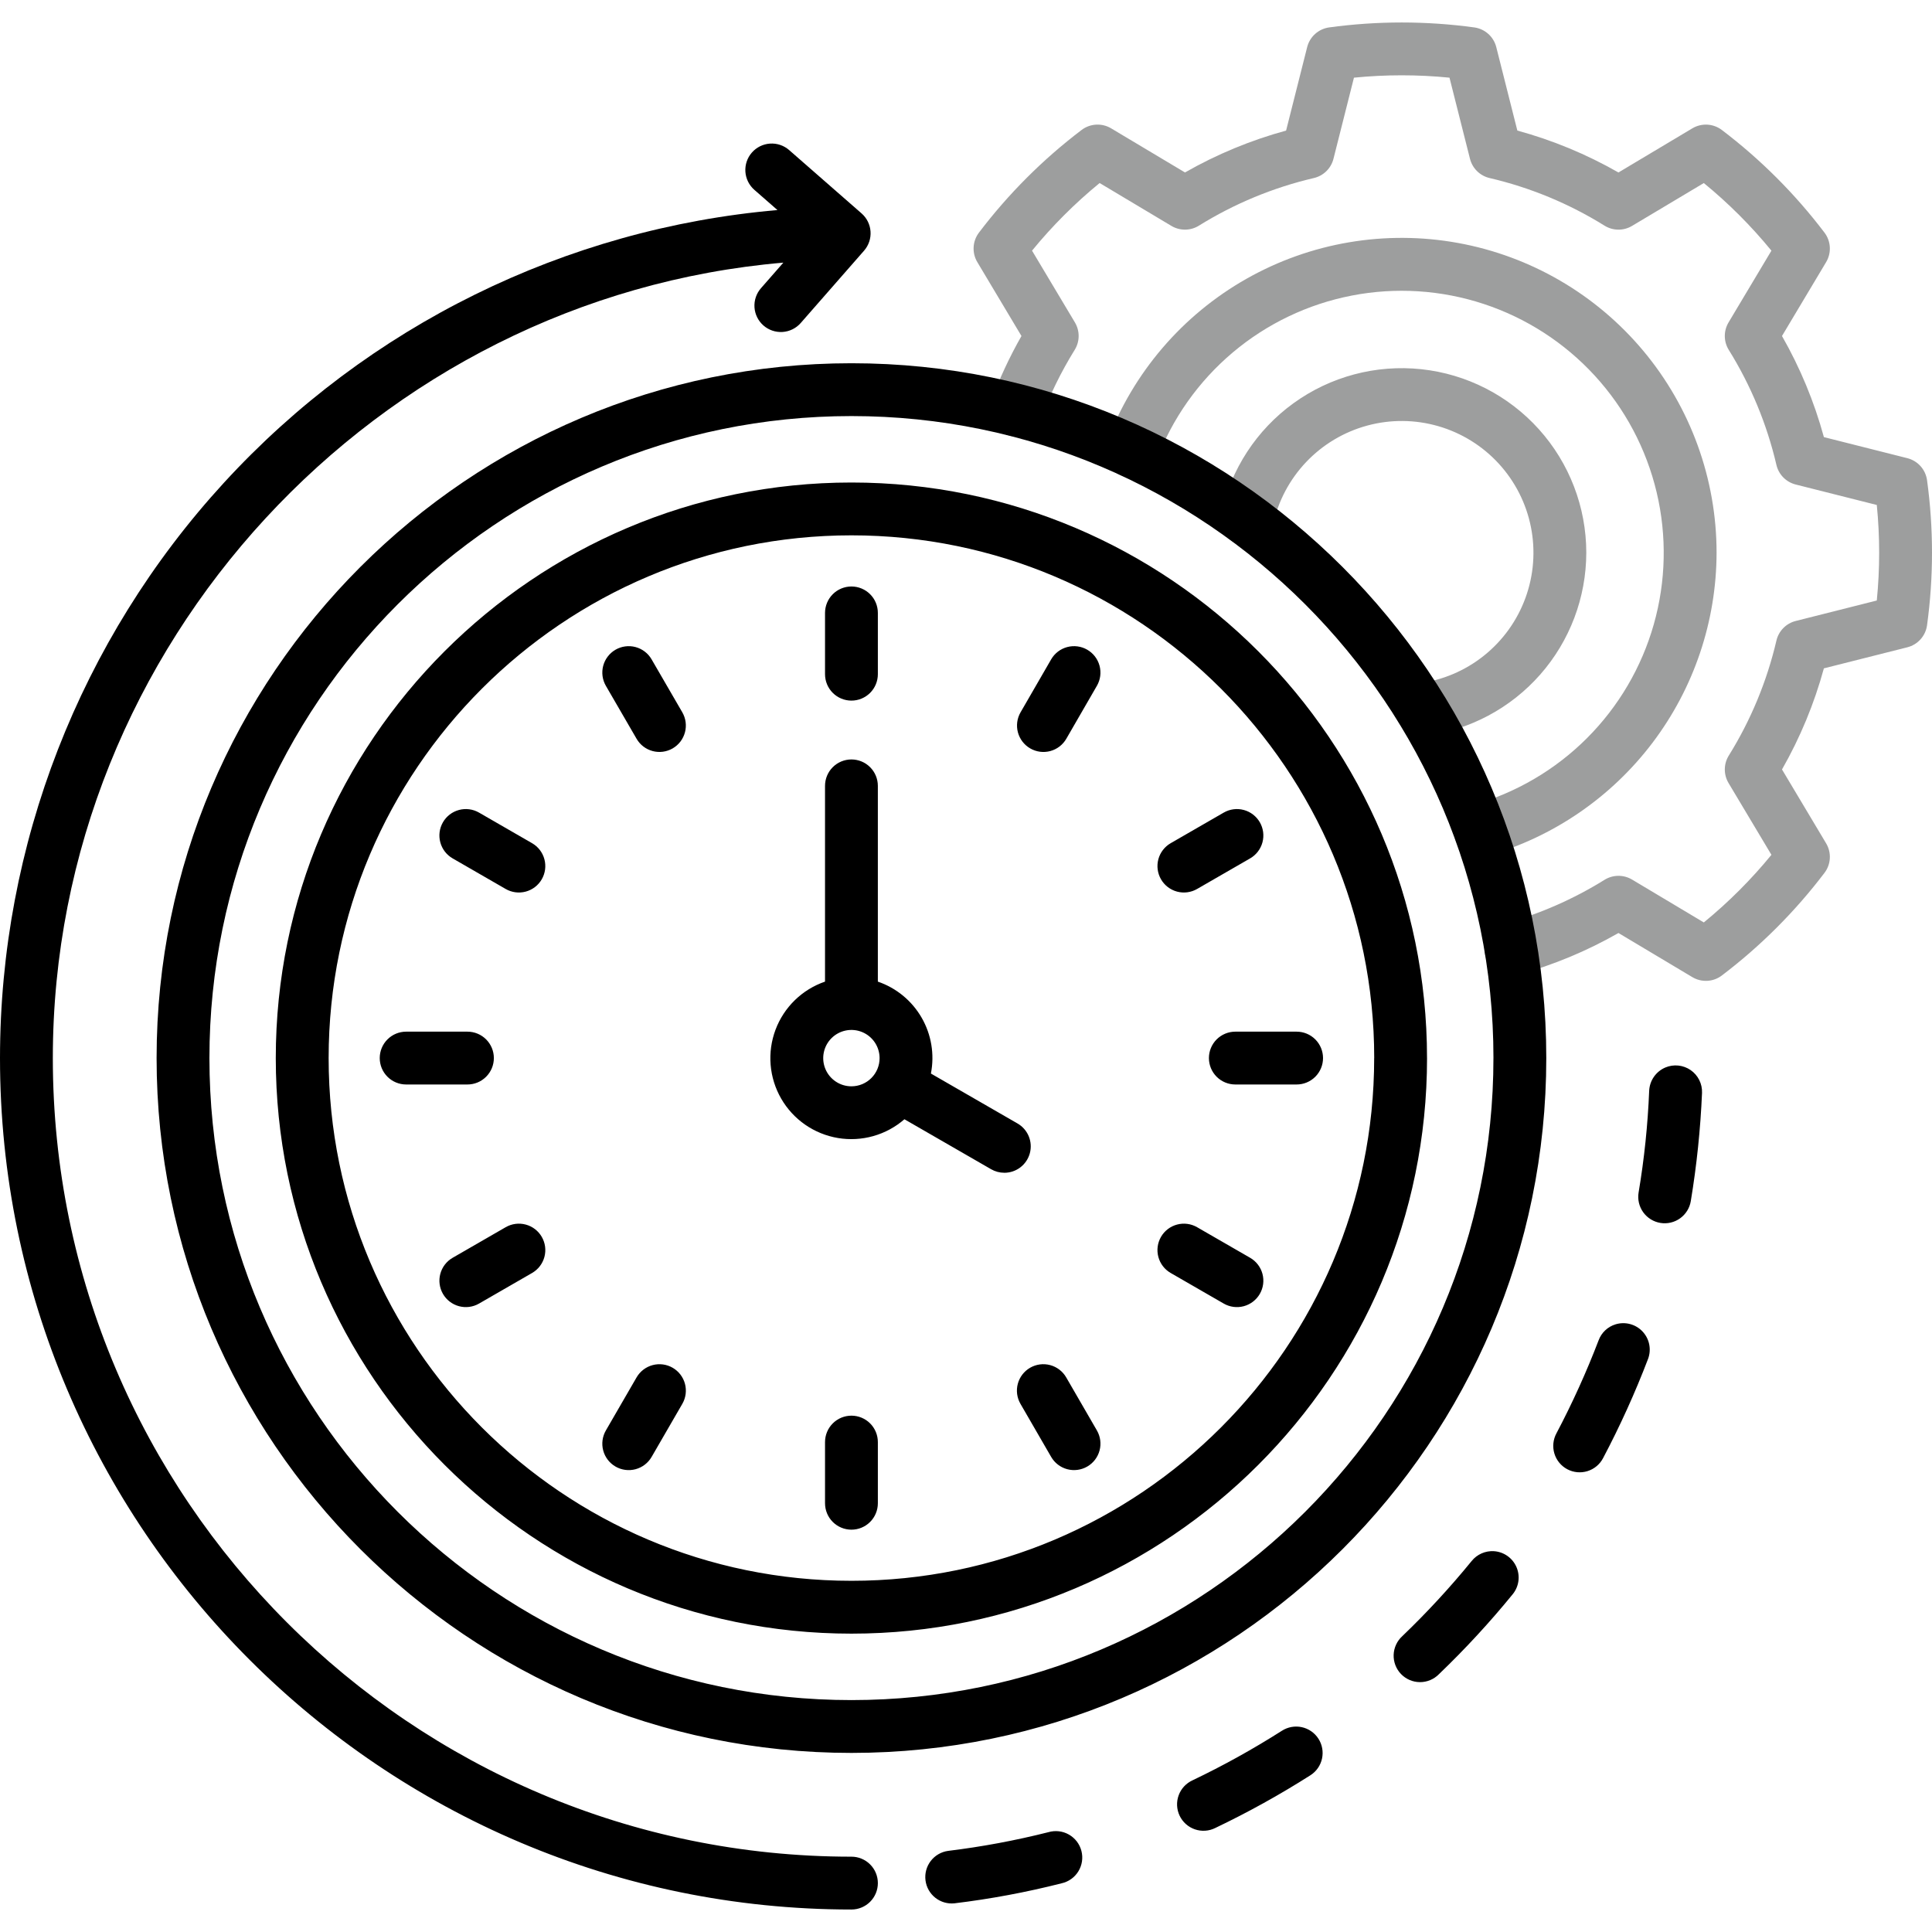
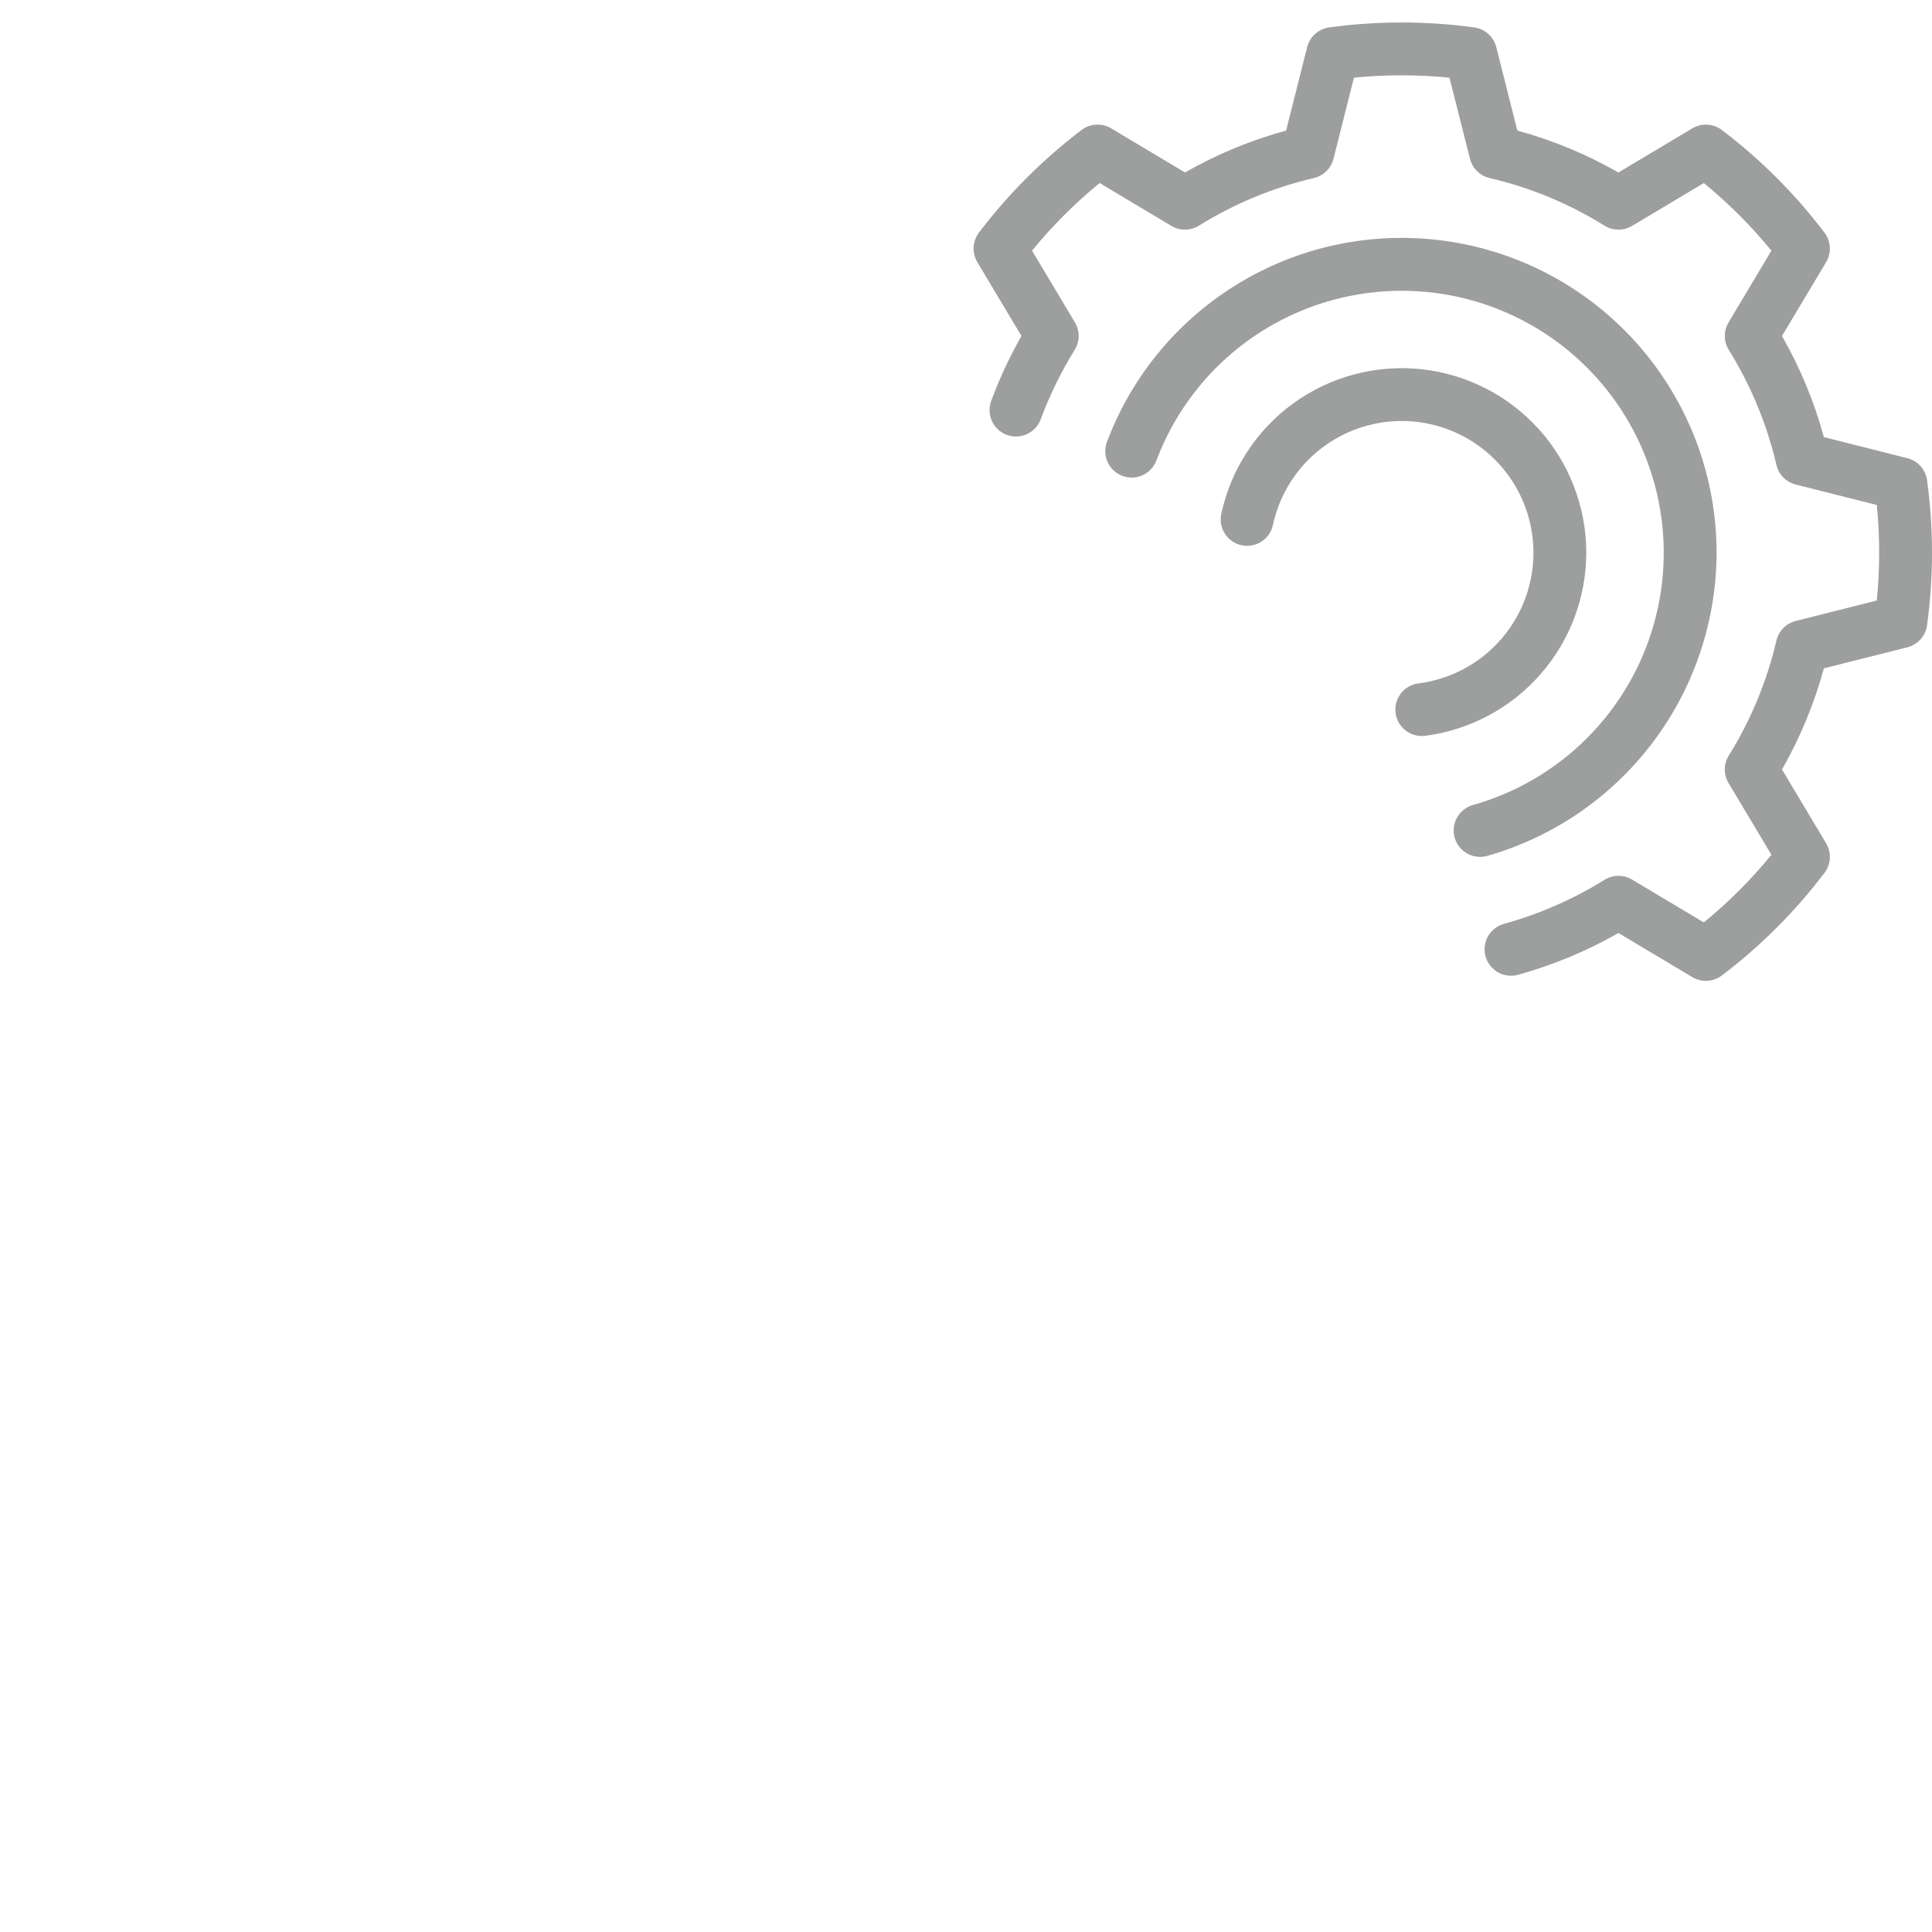
<svg xmlns="http://www.w3.org/2000/svg" width="512" height="512" viewBox="0 0 512 512" fill="none">
  <path d="M512 146.465C512.001 152.901 511.562 159.33 510.686 165.707C510.495 167.089 509.896 168.382 508.966 169.421C508.035 170.46 506.816 171.197 505.464 171.539L483.349 177.121C480.791 186.484 477.062 195.486 472.249 203.915L483.942 223.495C484.658 224.693 484.999 226.078 484.922 227.472C484.845 228.865 484.353 230.204 483.509 231.316C475.722 241.578 466.571 250.729 456.309 258.516C455.197 259.36 453.858 259.852 452.465 259.929C451.071 260.007 449.686 259.666 448.488 258.95L428.91 247.258C420.533 252.043 411.59 255.761 402.29 258.327C400.5 258.821 398.587 258.583 396.972 257.666C395.357 256.75 394.172 255.229 393.678 253.439C393.185 251.648 393.422 249.735 394.339 248.12C395.256 246.505 396.777 245.321 398.567 244.827C407.965 242.235 416.942 238.305 425.222 233.157C426.314 232.479 427.572 232.115 428.857 232.104C430.143 232.093 431.406 232.436 432.51 233.095L451.529 244.456C458.082 239.093 464.084 233.091 469.447 226.538L458.085 207.519C457.426 206.417 457.083 205.154 457.093 203.87C457.103 202.585 457.467 201.329 458.144 200.237C463.987 190.837 468.252 180.545 470.769 169.767C471.06 168.515 471.691 167.367 472.592 166.45C473.492 165.533 474.628 164.881 475.875 164.567L497.369 159.141C498.206 150.722 498.206 142.241 497.369 133.822L475.873 128.4C474.626 128.085 473.489 127.433 472.589 126.515C471.688 125.597 471.058 124.448 470.767 123.195C468.252 112.418 463.987 102.126 458.142 92.729C457.465 91.638 457.101 90.381 457.091 89.096C457.08 87.812 457.424 86.549 458.083 85.447L469.445 66.428C464.082 59.875 458.08 53.873 451.527 48.51L432.508 59.867C431.406 60.526 430.143 60.869 428.859 60.859C427.574 60.849 426.317 60.485 425.226 59.808C415.829 53.962 405.536 49.697 394.759 47.183C393.507 46.892 392.359 46.261 391.442 45.36C390.525 44.459 389.873 43.324 389.559 42.077L384.13 20.583C375.711 19.747 367.23 19.747 358.811 20.583L353.385 42.077C353.071 43.324 352.419 44.459 351.502 45.36C350.585 46.261 349.437 46.892 348.185 47.183C337.407 49.7 327.114 53.965 317.715 59.808C316.623 60.484 315.366 60.847 314.082 60.857C312.798 60.867 311.536 60.525 310.433 59.867L291.414 48.505C284.862 53.868 278.861 59.87 273.5 66.423L284.861 85.442C285.52 86.544 285.863 87.806 285.853 89.09C285.843 90.373 285.48 91.63 284.804 92.721C281.2 98.537 278.185 104.697 275.804 111.111C275.485 111.973 274.999 112.764 274.374 113.438C273.749 114.113 272.997 114.657 272.162 115.041C271.326 115.425 270.423 115.641 269.504 115.676C268.586 115.711 267.669 115.564 266.807 115.245C265.945 114.926 265.154 114.44 264.479 113.815C263.805 113.19 263.26 112.438 262.877 111.603C262.493 110.767 262.277 109.864 262.242 108.946C262.207 108.027 262.354 107.11 262.673 106.248C264.876 100.306 267.56 94.554 270.698 89.048L259 69.464C258.284 68.266 257.943 66.881 258.021 65.487C258.098 64.094 258.59 62.755 259.434 61.643C267.221 51.381 276.372 42.23 286.634 34.443C287.746 33.599 289.085 33.107 290.478 33.03C291.872 32.953 293.257 33.294 294.455 34.01L314.035 45.703C322.463 40.89 331.466 37.16 340.829 34.603L346.412 12.488C346.753 11.136 347.49 9.916 348.529 8.986C349.568 8.055 350.861 7.457 352.243 7.266C365.002 5.522 377.939 5.522 390.698 7.266C392.079 7.457 393.373 8.055 394.412 8.986C395.45 9.916 396.188 11.136 396.529 12.488L402.111 34.6C411.475 37.158 420.477 40.889 428.905 45.706L448.486 34.013C449.684 33.298 451.069 32.957 452.463 33.034C453.856 33.111 455.195 33.603 456.307 34.446C466.569 42.233 475.72 51.384 483.507 61.646C484.351 62.758 484.843 64.097 484.92 65.49C484.997 66.884 484.656 68.269 483.94 69.467L472.245 89.045C477.062 97.472 480.793 106.475 483.351 115.839L505.464 121.421C506.816 121.762 508.036 122.499 508.966 123.538C509.896 124.577 510.495 125.87 510.686 127.252C511.562 133.619 512.001 140.038 512 146.465ZM454.91 146.465C454.904 126.925 448.041 108.008 435.519 93.008C422.996 78.009 405.607 67.88 386.383 64.385C367.158 60.891 347.317 64.253 330.317 73.886C313.317 83.519 300.237 98.812 293.355 117.1C292.701 118.838 292.765 120.765 293.532 122.456C294.299 124.148 295.706 125.465 297.444 126.119C299.183 126.772 301.109 126.708 302.801 125.942C304.492 125.175 305.809 123.767 306.463 122.029C310.644 110.929 317.598 101.084 326.663 93.434C335.728 85.784 346.601 80.583 358.246 78.327C369.891 76.071 381.92 76.835 393.186 80.546C404.452 84.257 414.58 90.793 422.604 99.528C430.627 108.264 436.28 118.909 439.023 130.449C441.766 141.989 441.508 154.04 438.272 165.452C435.037 176.863 428.933 187.256 420.542 195.64C412.15 204.024 401.752 210.118 390.337 213.343C389.452 213.593 388.625 214.014 387.903 214.583C387.181 215.152 386.578 215.858 386.128 216.66C385.221 218.28 384.994 220.195 385.498 221.982C386.002 223.769 387.195 225.283 388.815 226.191C390.435 227.098 392.35 227.325 394.137 226.821C411.615 221.836 426.996 211.3 437.959 196.805C448.922 182.309 454.872 164.64 454.91 146.465ZM420.383 146.465C420.378 134.39 415.908 122.744 407.832 113.768C399.756 104.791 388.646 99.119 376.639 97.842C364.632 96.566 352.577 99.776 342.794 106.854C333.012 113.932 326.193 124.378 323.65 136.182C323.261 137.998 323.609 139.893 324.617 141.452C325.626 143.011 327.212 144.106 329.028 144.495C330.843 144.884 332.739 144.536 334.298 143.528C335.857 142.519 336.952 140.933 337.341 139.117C338.69 132.861 341.733 127.097 346.137 122.454C350.541 117.81 356.137 114.467 362.312 112.789C368.488 111.11 375.006 111.162 381.154 112.937C387.302 114.713 392.844 118.144 397.174 122.856C401.505 127.568 404.456 133.38 405.707 139.656C406.957 145.932 406.459 152.432 404.266 158.444C402.072 164.456 398.269 169.749 393.271 173.746C388.273 177.742 382.272 180.288 375.925 181.105C374.155 181.324 372.535 182.211 371.396 183.584C370.257 184.957 369.686 186.713 369.798 188.493C369.911 190.273 370.698 191.943 372.001 193.162C373.303 194.381 375.021 195.057 376.805 195.052C377.106 195.052 377.406 195.033 377.705 194.996C389.495 193.459 400.324 187.689 408.176 178.761C416.027 169.833 420.366 158.355 420.383 146.465Z" fill="#9D9E9E" />
-   <path d="M232.643 499.042C232.643 500.898 231.906 502.679 230.593 503.992C229.28 505.304 227.5 506.042 225.643 506.042C101.223 506.044 0 404.822 0 280.4C0.009 223.958 21.172 169.57 59.314 127.966C97.456 86.362 149.805 60.565 206.034 55.665L199.913 50.312C198.515 49.089 197.66 47.362 197.536 45.509C197.412 43.656 198.029 41.83 199.252 40.432C200.475 39.034 202.202 38.179 204.055 38.055C205.908 37.931 207.734 38.548 209.132 39.771L228.322 56.552C229.015 57.157 229.581 57.893 229.99 58.718C230.398 59.542 230.639 60.439 230.7 61.357C230.762 62.275 230.641 63.196 230.346 64.068C230.051 64.939 229.587 65.744 228.981 66.436L212.2 85.6C211.594 86.292 210.858 86.857 210.034 87.264C209.209 87.672 208.313 87.913 207.395 87.974C206.478 88.034 205.557 87.914 204.686 87.619C203.816 87.324 203.011 86.86 202.32 86.254C201.628 85.649 201.062 84.912 200.655 84.088C200.248 83.264 200.007 82.367 199.946 81.45C199.885 80.532 200.006 79.612 200.301 78.741C200.596 77.87 201.059 77.066 201.665 76.374L207.6 69.6C99.737 78.844 14 170.834 14 280.4C14 397.1 108.943 492.04 225.641 492.04C226.561 492.04 227.471 492.221 228.321 492.572C229.171 492.924 229.942 493.44 230.593 494.09C231.243 494.74 231.759 495.512 232.111 496.362C232.462 497.212 232.643 498.122 232.643 499.042ZM339.707 458.676C332.089 463.524 324.185 467.906 316.038 471.8C315.192 472.184 314.43 472.733 313.798 473.415C313.167 474.097 312.677 474.898 312.358 475.771C312.039 476.644 311.897 477.572 311.94 478.5C311.984 479.429 312.212 480.339 312.611 481.179C313.01 482.018 313.572 482.77 314.265 483.39C314.957 484.01 315.767 484.485 316.645 484.789C317.524 485.093 318.454 485.219 319.382 485.159C320.309 485.099 321.216 484.856 322.048 484.442C330.742 480.29 339.177 475.615 347.305 470.442C348.077 469.943 348.744 469.297 349.267 468.54C349.789 467.783 350.158 466.931 350.351 466.032C350.545 465.133 350.559 464.205 350.393 463.3C350.228 462.396 349.886 461.532 349.387 460.76C348.888 459.987 348.242 459.321 347.485 458.798C346.728 458.276 345.876 457.907 344.977 457.714C344.078 457.52 343.15 457.506 342.245 457.671C341.341 457.837 340.477 458.179 339.705 458.678L339.707 458.676ZM277.827 485.549C269.067 487.758 260.177 489.415 251.209 490.51C249.395 490.772 247.756 491.735 246.645 493.192C245.533 494.649 245.037 496.484 245.264 498.303C245.49 500.122 246.421 501.779 247.856 502.919C249.291 504.059 251.116 504.591 252.939 504.4C262.501 503.244 271.979 501.474 281.313 499.1C282.231 498.898 283.099 498.513 283.866 497.969C284.632 497.424 285.28 496.73 285.773 495.93C286.265 495.129 286.591 494.237 286.732 493.307C286.872 492.378 286.823 491.43 286.589 490.519C286.355 489.609 285.94 488.755 285.368 488.008C284.797 487.262 284.081 486.638 283.263 486.174C282.445 485.71 281.543 485.416 280.609 485.309C279.675 485.202 278.729 485.283 277.827 485.549ZM441.33 282.9C440.11 283.419 439.062 284.272 438.305 285.36C437.548 286.448 437.113 287.727 437.05 289.051C436.684 298.096 435.747 307.11 434.244 316.037C433.943 317.871 434.384 319.75 435.468 321.26C436.553 322.77 438.193 323.787 440.027 324.088C441.862 324.389 443.74 323.948 445.25 322.864C446.76 321.779 447.777 320.139 448.078 318.305C449.65 308.812 450.644 299.232 451.054 289.618C451.1 288.44 450.847 287.27 450.32 286.215C449.793 285.161 449.008 284.257 448.038 283.587C447.068 282.917 445.945 282.502 444.772 282.382C443.6 282.262 442.415 282.44 441.33 282.9ZM395.92 411.082C394.796 411.01 393.672 411.21 392.642 411.664C391.611 412.117 390.705 412.812 390 413.69C384.288 420.691 378.154 427.337 371.632 433.59C370.937 434.218 370.375 434.98 369.98 435.83C369.585 436.679 369.364 437.599 369.331 438.536C369.298 439.472 369.454 440.406 369.788 441.281C370.123 442.156 370.63 442.955 371.279 443.631C371.928 444.307 372.706 444.845 373.567 445.215C374.428 445.584 375.355 445.777 376.292 445.782C377.229 445.787 378.157 445.603 379.022 445.242C379.887 444.882 380.67 444.351 381.326 443.682C388.284 437.013 394.825 429.922 400.913 422.45C401.715 421.452 402.227 420.253 402.395 418.984C402.563 417.715 402.379 416.424 401.864 415.252C401.35 414.079 400.523 413.071 399.475 412.336C398.427 411.601 397.197 411.167 395.92 411.082ZM428.15 350.959C427.121 351.27 426.178 351.816 425.395 352.554C424.613 353.292 424.013 354.201 423.643 355.211C420.415 363.637 416.685 371.863 412.474 379.844C412.034 380.656 411.759 381.547 411.665 382.466C411.571 383.385 411.66 384.314 411.926 385.198C412.192 386.083 412.631 386.906 413.217 387.62C413.803 388.334 414.525 388.925 415.34 389.359C416.156 389.793 417.049 390.061 417.969 390.148C418.888 390.235 419.816 390.139 420.699 389.866C421.581 389.593 422.401 389.148 423.11 388.556C423.82 387.965 424.405 387.239 424.833 386.42C429.339 377.891 433.324 369.097 436.767 360.086C437.217 358.862 437.317 357.537 437.055 356.259C436.793 354.981 436.18 353.802 435.285 352.854C434.39 351.905 433.248 351.226 431.987 350.891C430.727 350.556 429.398 350.58 428.15 350.959ZM409.781 280.4C409.781 381.935 327.176 464.54 225.641 464.54C124.106 464.54 41.5 381.939 41.5 280.4C41.5 178.861 124.105 96.263 225.641 96.263C327.177 96.263 409.781 178.869 409.781 280.4ZM395.781 280.4C395.781 186.586 319.458 110.263 225.645 110.263C131.832 110.263 55.5 186.59 55.5 280.4C55.5 374.21 131.826 450.54 225.641 450.54C319.456 450.54 395.777 374.217 395.777 280.4H395.781ZM378.181 280.4C378.181 364.507 309.754 432.933 225.647 432.933C141.524 432.933 73.084 364.507 73.084 280.4C73.084 196.293 141.518 127.87 225.641 127.87C309.748 127.87 378.175 196.3 378.175 280.4H378.181ZM364.181 280.4C364.181 204.014 302.037 141.87 225.652 141.87C149.252 141.87 87.093 204.014 87.093 280.4C87.093 356.786 149.25 418.929 225.652 418.929C302.026 418.933 364.17 356.789 364.17 280.4H364.181ZM225.641 185.669C227.498 185.669 229.278 184.931 230.591 183.619C231.904 182.306 232.641 180.525 232.641 178.669V162.425C232.641 161.506 232.46 160.595 232.108 159.746C231.756 158.897 231.241 158.125 230.591 157.475C229.941 156.825 229.169 156.31 228.32 155.958C227.471 155.606 226.56 155.425 225.641 155.425C224.722 155.425 223.811 155.606 222.962 155.958C222.113 156.31 221.341 156.825 220.691 157.475C220.041 158.125 219.526 158.897 219.174 159.746C218.822 160.595 218.641 161.506 218.641 162.425V178.667C218.641 179.586 218.822 180.497 219.173 181.346C219.525 182.196 220.041 182.968 220.691 183.618C221.341 184.268 222.112 184.784 222.962 185.136C223.811 185.488 224.722 185.669 225.641 185.669ZM168.7 195.786C169.631 197.392 171.163 198.563 172.957 199.04C174.752 199.517 176.662 199.262 178.268 198.33C179.875 197.399 181.045 195.868 181.522 194.073C182 192.279 181.744 190.368 180.813 188.762L172.677 174.731C172.216 173.936 171.603 173.239 170.872 172.68C170.142 172.122 169.309 171.713 168.42 171.477C167.532 171.24 166.605 171.181 165.694 171.303C164.783 171.425 163.904 171.725 163.109 172.186C162.314 172.647 161.617 173.26 161.059 173.991C160.5 174.721 160.091 175.554 159.855 176.443C159.619 177.331 159.56 178.258 159.681 179.169C159.803 180.08 160.103 180.959 160.564 181.754L168.7 195.786ZM273.018 198.337C273.814 198.797 274.693 199.096 275.605 199.217C276.517 199.337 277.443 199.277 278.331 199.039C279.22 198.801 280.053 198.391 280.782 197.831C281.512 197.271 282.124 196.573 282.584 195.777L290.69 181.746C291.619 180.138 291.871 178.227 291.391 176.433C290.911 174.639 289.738 173.109 288.13 172.18C286.523 171.251 284.612 170.999 282.818 171.479C281.024 171.959 279.494 173.132 278.565 174.74L270.459 188.771C269.999 189.567 269.7 190.446 269.579 191.358C269.459 192.27 269.52 193.196 269.757 194.085C269.995 194.973 270.406 195.806 270.966 196.535C271.525 197.265 272.223 197.877 273.02 198.337H273.018ZM130.878 280.4C130.878 278.543 130.141 276.763 128.828 275.45C127.515 274.137 125.735 273.4 123.878 273.4H107.633C105.776 273.4 103.996 274.137 102.683 275.45C101.37 276.763 100.633 278.543 100.633 280.4C100.633 282.256 101.37 284.037 102.683 285.35C103.996 286.662 105.776 287.4 107.633 287.4H123.876C124.795 287.4 125.706 287.219 126.555 286.868C127.405 286.516 128.177 286 128.827 285.35C129.477 284.7 129.993 283.929 130.345 283.079C130.697 282.23 130.878 281.319 130.878 280.4ZM282.555 365.023C281.625 363.416 280.095 362.243 278.3 361.765C276.506 361.286 274.595 361.539 272.988 362.469C271.381 363.399 270.209 364.929 269.73 366.723C269.251 368.518 269.504 370.429 270.434 372.036L278.569 386.096C279.03 386.892 279.642 387.589 280.372 388.148C281.102 388.707 281.935 389.117 282.824 389.354C283.712 389.591 284.639 389.651 285.55 389.53C286.462 389.409 287.341 389.11 288.137 388.649C288.932 388.189 289.63 387.576 290.189 386.846C290.748 386.116 291.158 385.283 291.395 384.395C291.632 383.506 291.692 382.58 291.571 381.668C291.45 380.757 291.151 379.878 290.69 379.082L282.555 365.023ZM320.375 280.4C320.375 282.256 321.113 284.037 322.425 285.35C323.738 286.662 325.518 287.4 327.375 287.4H343.617C345.474 287.4 347.254 286.662 348.567 285.35C349.879 284.037 350.617 282.256 350.617 280.4C350.617 278.543 349.879 276.763 348.567 275.45C347.254 274.137 345.474 273.4 343.617 273.4H327.377C326.458 273.4 325.547 273.581 324.698 273.932C323.848 274.284 323.076 274.799 322.426 275.449C321.776 276.099 321.26 276.871 320.908 277.721C320.556 278.57 320.375 279.48 320.375 280.4ZM331.3 333.328L317.24 325.221C315.631 324.293 313.72 324.041 311.926 324.523C310.132 325.004 308.603 326.178 307.674 327.786C306.746 329.395 306.495 331.307 306.976 333.1C307.457 334.894 308.631 336.424 310.24 337.352L324.3 345.459C325.909 346.387 327.82 346.638 329.614 346.157C331.408 345.676 332.937 344.502 333.866 342.893C334.794 341.285 335.045 339.373 334.564 337.579C334.083 335.785 332.909 334.256 331.3 333.328ZM307.677 233.02C308.136 233.817 308.748 234.515 309.477 235.075C310.206 235.635 311.039 236.046 311.927 236.285C312.815 236.523 313.741 236.584 314.653 236.464C315.564 236.345 316.444 236.046 317.24 235.587L331.3 227.479C332.909 226.551 334.083 225.021 334.564 223.227C335.045 221.434 334.794 219.522 333.866 217.913C332.937 216.305 331.408 215.131 329.614 214.65C327.82 214.168 325.909 214.42 324.3 215.348L310.24 223.456C309.444 223.915 308.746 224.527 308.186 225.257C307.626 225.986 307.215 226.819 306.977 227.707C306.739 228.595 306.678 229.521 306.799 230.433C306.919 231.345 307.217 232.224 307.677 233.02ZM178.265 362.473C177.469 362.012 176.59 361.713 175.679 361.592C174.767 361.471 173.841 361.531 172.952 361.768C172.064 362.005 171.231 362.415 170.501 362.974C169.771 363.533 169.158 364.231 168.698 365.027L160.562 379.086C159.632 380.693 159.378 382.604 159.857 384.398C160.336 386.193 161.508 387.723 163.115 388.653C164.723 389.584 166.634 389.837 168.428 389.358C170.222 388.879 171.753 387.707 172.683 386.1L180.819 372.04C181.28 371.244 181.579 370.365 181.7 369.454C181.821 368.542 181.761 367.616 181.524 366.727C181.287 365.839 180.877 365.006 180.318 364.276C179.759 363.546 179.061 362.933 178.265 362.473ZM134.012 325.221L119.952 333.328C119.155 333.788 118.457 334.4 117.897 335.129C117.337 335.858 116.926 336.691 116.688 337.579C116.45 338.468 116.389 339.394 116.509 340.306C116.629 341.218 116.927 342.097 117.386 342.893C117.846 343.69 118.458 344.388 119.188 344.948C119.917 345.508 120.75 345.919 121.638 346.157C122.526 346.395 123.453 346.456 124.364 346.337C125.276 346.217 126.155 345.919 126.952 345.459L141.012 337.352C142.621 336.424 143.795 334.894 144.276 333.1C144.757 331.307 144.506 329.395 143.577 327.786C142.649 326.178 141.12 325.004 139.326 324.523C137.532 324.041 135.621 324.293 134.012 325.221ZM225.641 375.166C223.784 375.166 222.004 375.903 220.691 377.216C219.378 378.529 218.641 380.309 218.641 382.166V398.38C218.641 400.236 219.378 402.017 220.691 403.33C222.004 404.642 223.784 405.38 225.641 405.38C227.498 405.38 229.278 404.642 230.591 403.33C231.904 402.017 232.641 400.236 232.641 398.38V382.168C232.641 381.248 232.46 380.338 232.109 379.489C231.757 378.639 231.242 377.867 230.591 377.217C229.941 376.567 229.17 376.051 228.32 375.699C227.471 375.347 226.56 375.166 225.641 375.166ZM141.008 223.456L126.948 215.348C125.339 214.42 123.428 214.168 121.634 214.65C119.84 215.131 118.311 216.305 117.382 217.913C116.454 219.522 116.203 221.434 116.684 223.227C117.165 225.021 118.339 226.551 119.948 227.479L134.008 235.587C134.805 236.047 135.684 236.345 136.596 236.465C137.507 236.584 138.434 236.523 139.322 236.285C140.21 236.047 141.043 235.636 141.772 235.076C142.502 234.516 143.114 233.818 143.574 233.021C144.033 232.225 144.331 231.346 144.451 230.434C144.571 229.522 144.51 228.596 144.272 227.707C144.034 226.819 143.623 225.986 143.063 225.257C142.503 224.528 141.805 223.916 141.008 223.456ZM266.141 310.793C264.915 310.793 263.711 310.469 262.651 309.855L239.682 296.614C237.294 298.691 234.475 300.214 231.429 301.074C228.383 301.933 225.184 302.108 222.062 301.586C218.941 301.063 215.973 299.856 213.373 298.052C210.772 296.247 208.604 293.889 207.022 291.148C205.44 288.406 204.485 285.348 204.224 282.194C203.964 279.039 204.405 275.866 205.515 272.902C206.625 269.938 208.378 267.257 210.647 265.05C212.916 262.843 215.645 261.166 218.639 260.138V208.262C218.639 206.405 219.376 204.625 220.689 203.312C222.002 201.999 223.782 201.262 225.639 201.262C227.496 201.262 229.276 201.999 230.589 203.312C231.902 204.625 232.639 206.405 232.639 208.262V260.141C237.532 261.815 241.652 265.205 244.237 269.684C246.822 274.162 247.697 279.426 246.7 284.5L269.647 297.729C270.985 298.498 272.031 299.687 272.623 301.112C273.215 302.537 273.32 304.118 272.921 305.609C272.521 307.099 271.641 308.416 270.416 309.355C269.191 310.293 267.69 310.801 266.147 310.798L266.141 310.793ZM233.1 280.4C233.097 278.923 232.656 277.479 231.833 276.253C231.01 275.026 229.842 274.071 228.476 273.508C227.11 272.945 225.608 272.8 224.16 273.091C222.711 273.382 221.382 274.096 220.339 275.143C219.297 276.189 218.588 277.522 218.303 278.971C218.017 280.421 218.168 281.922 218.736 283.286C219.304 284.649 220.264 285.814 221.494 286.632C222.724 287.451 224.169 287.886 225.646 287.883C226.627 287.882 227.598 287.687 228.504 287.311C229.41 286.934 230.232 286.382 230.925 285.687C231.617 284.992 232.166 284.167 232.539 283.26C232.912 282.353 233.103 281.381 233.1 280.4Z" fill="black" />
</svg>